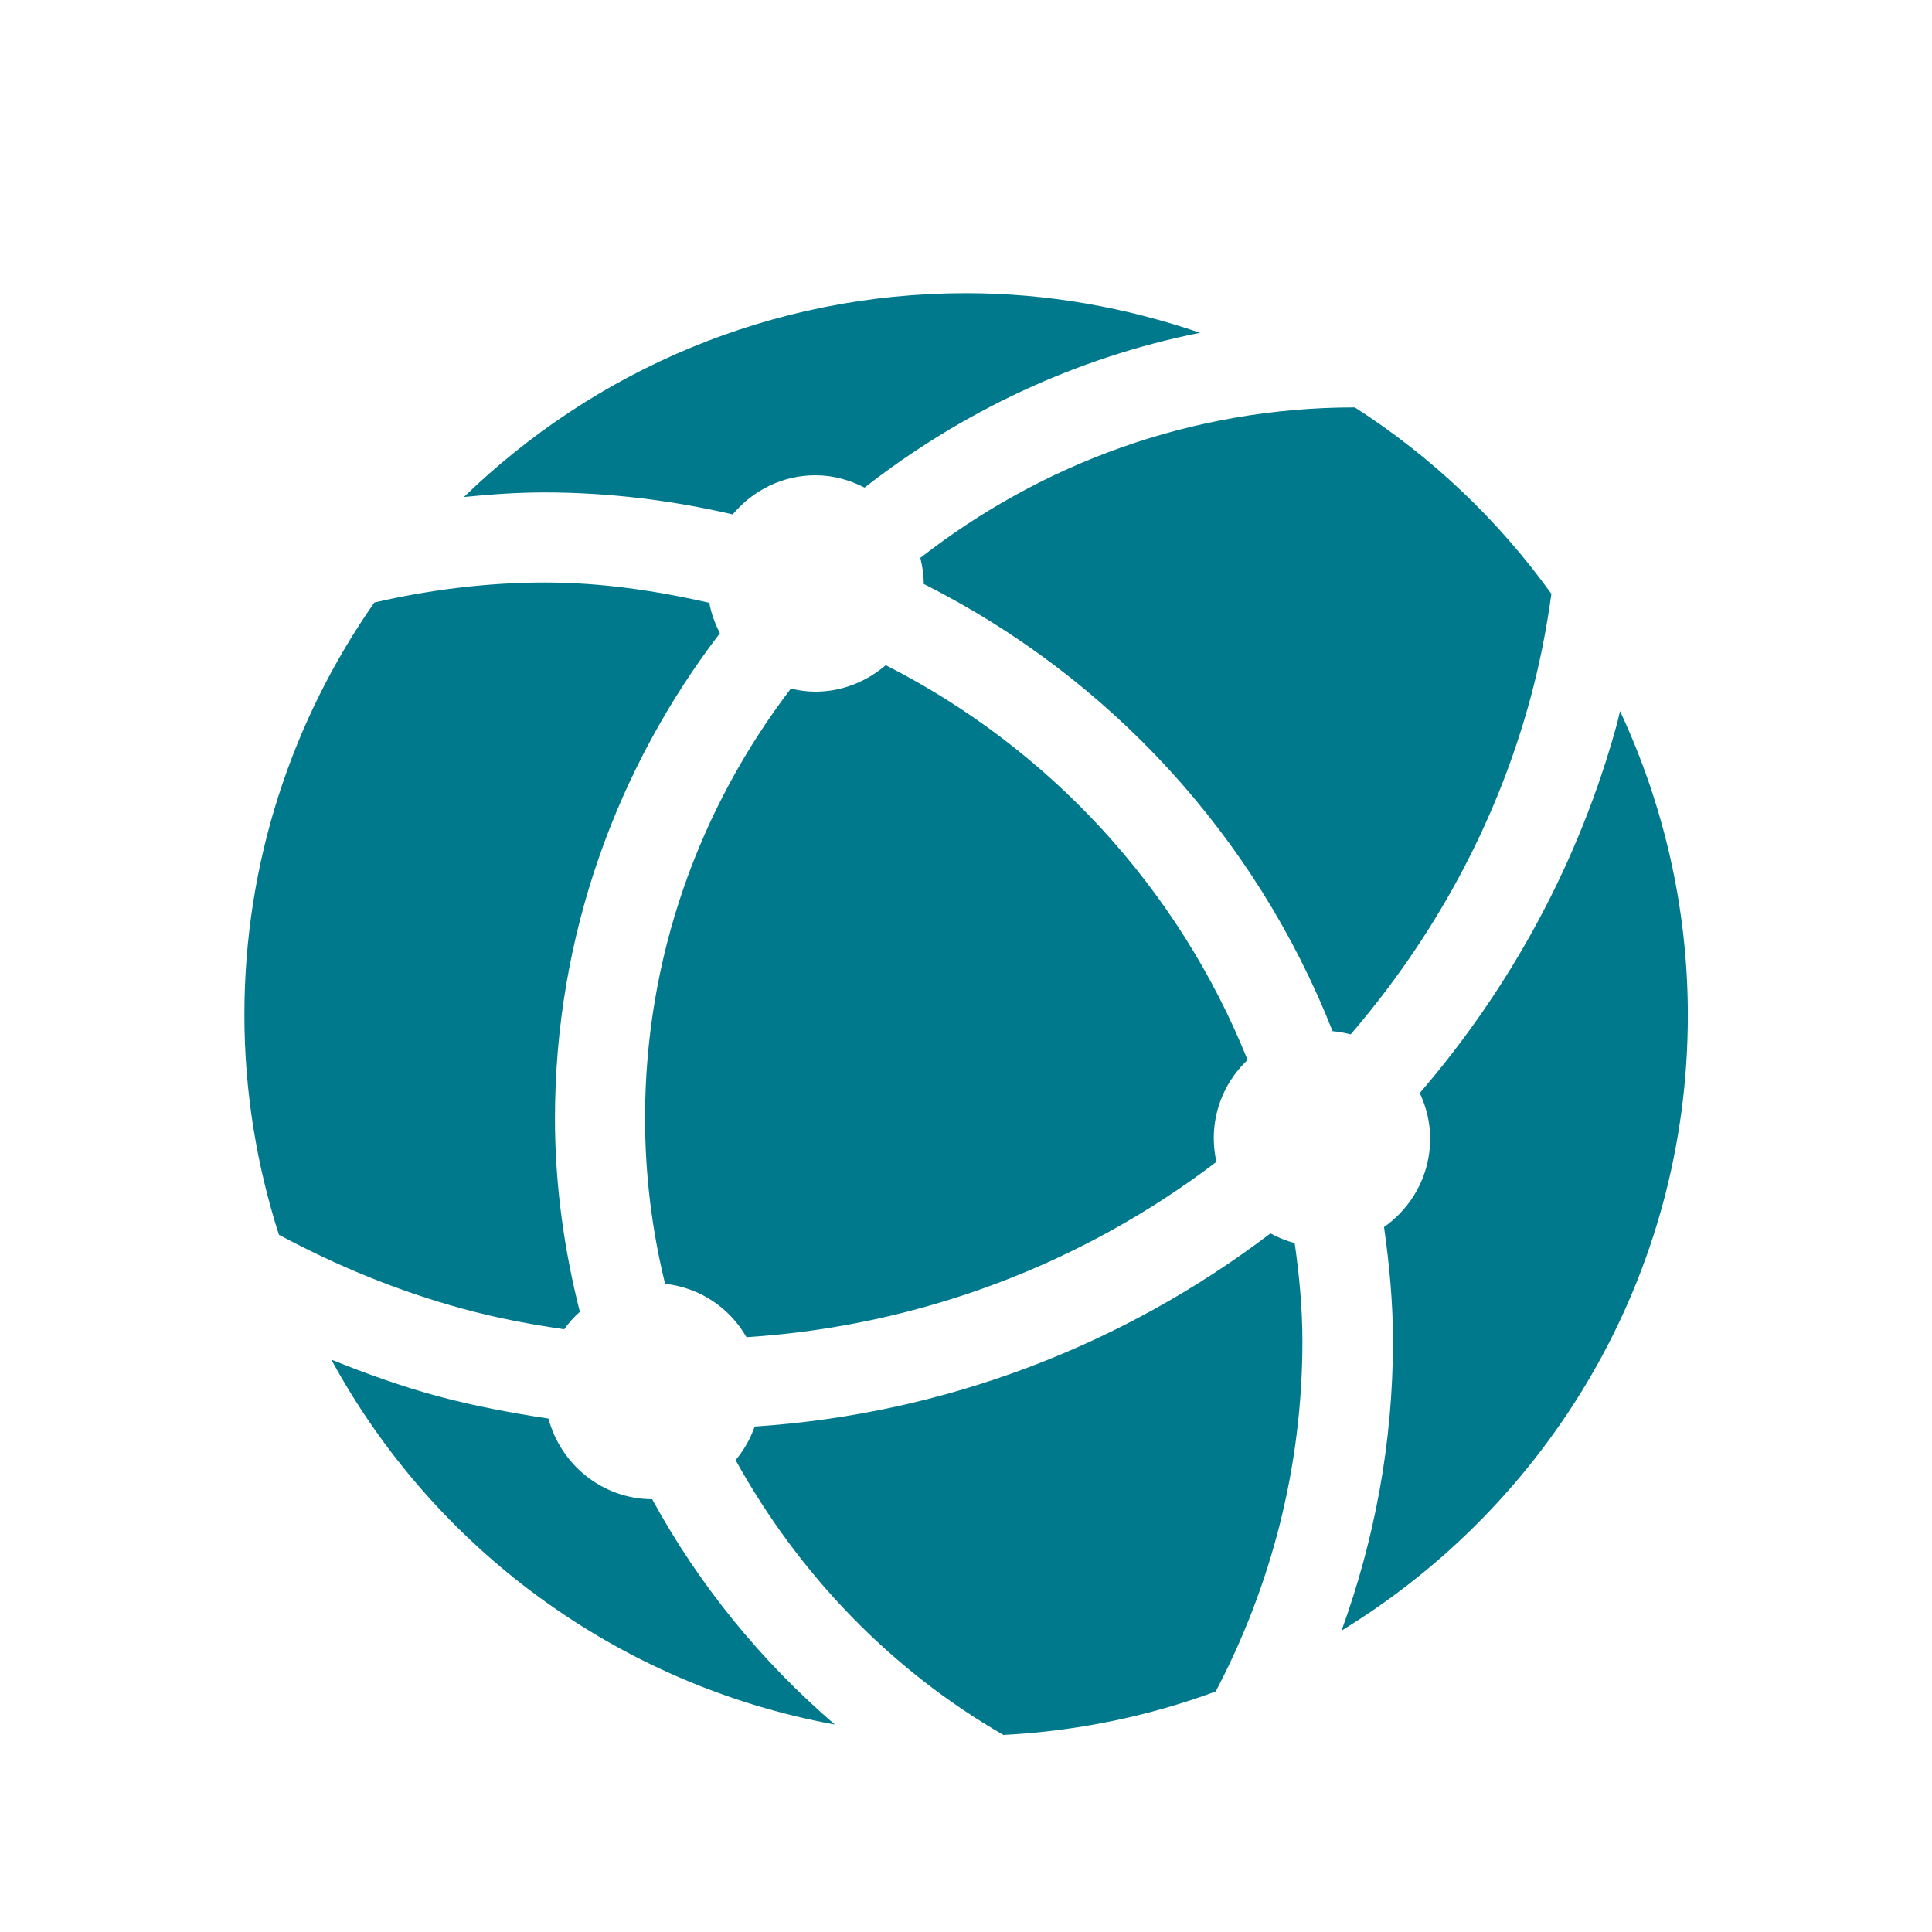
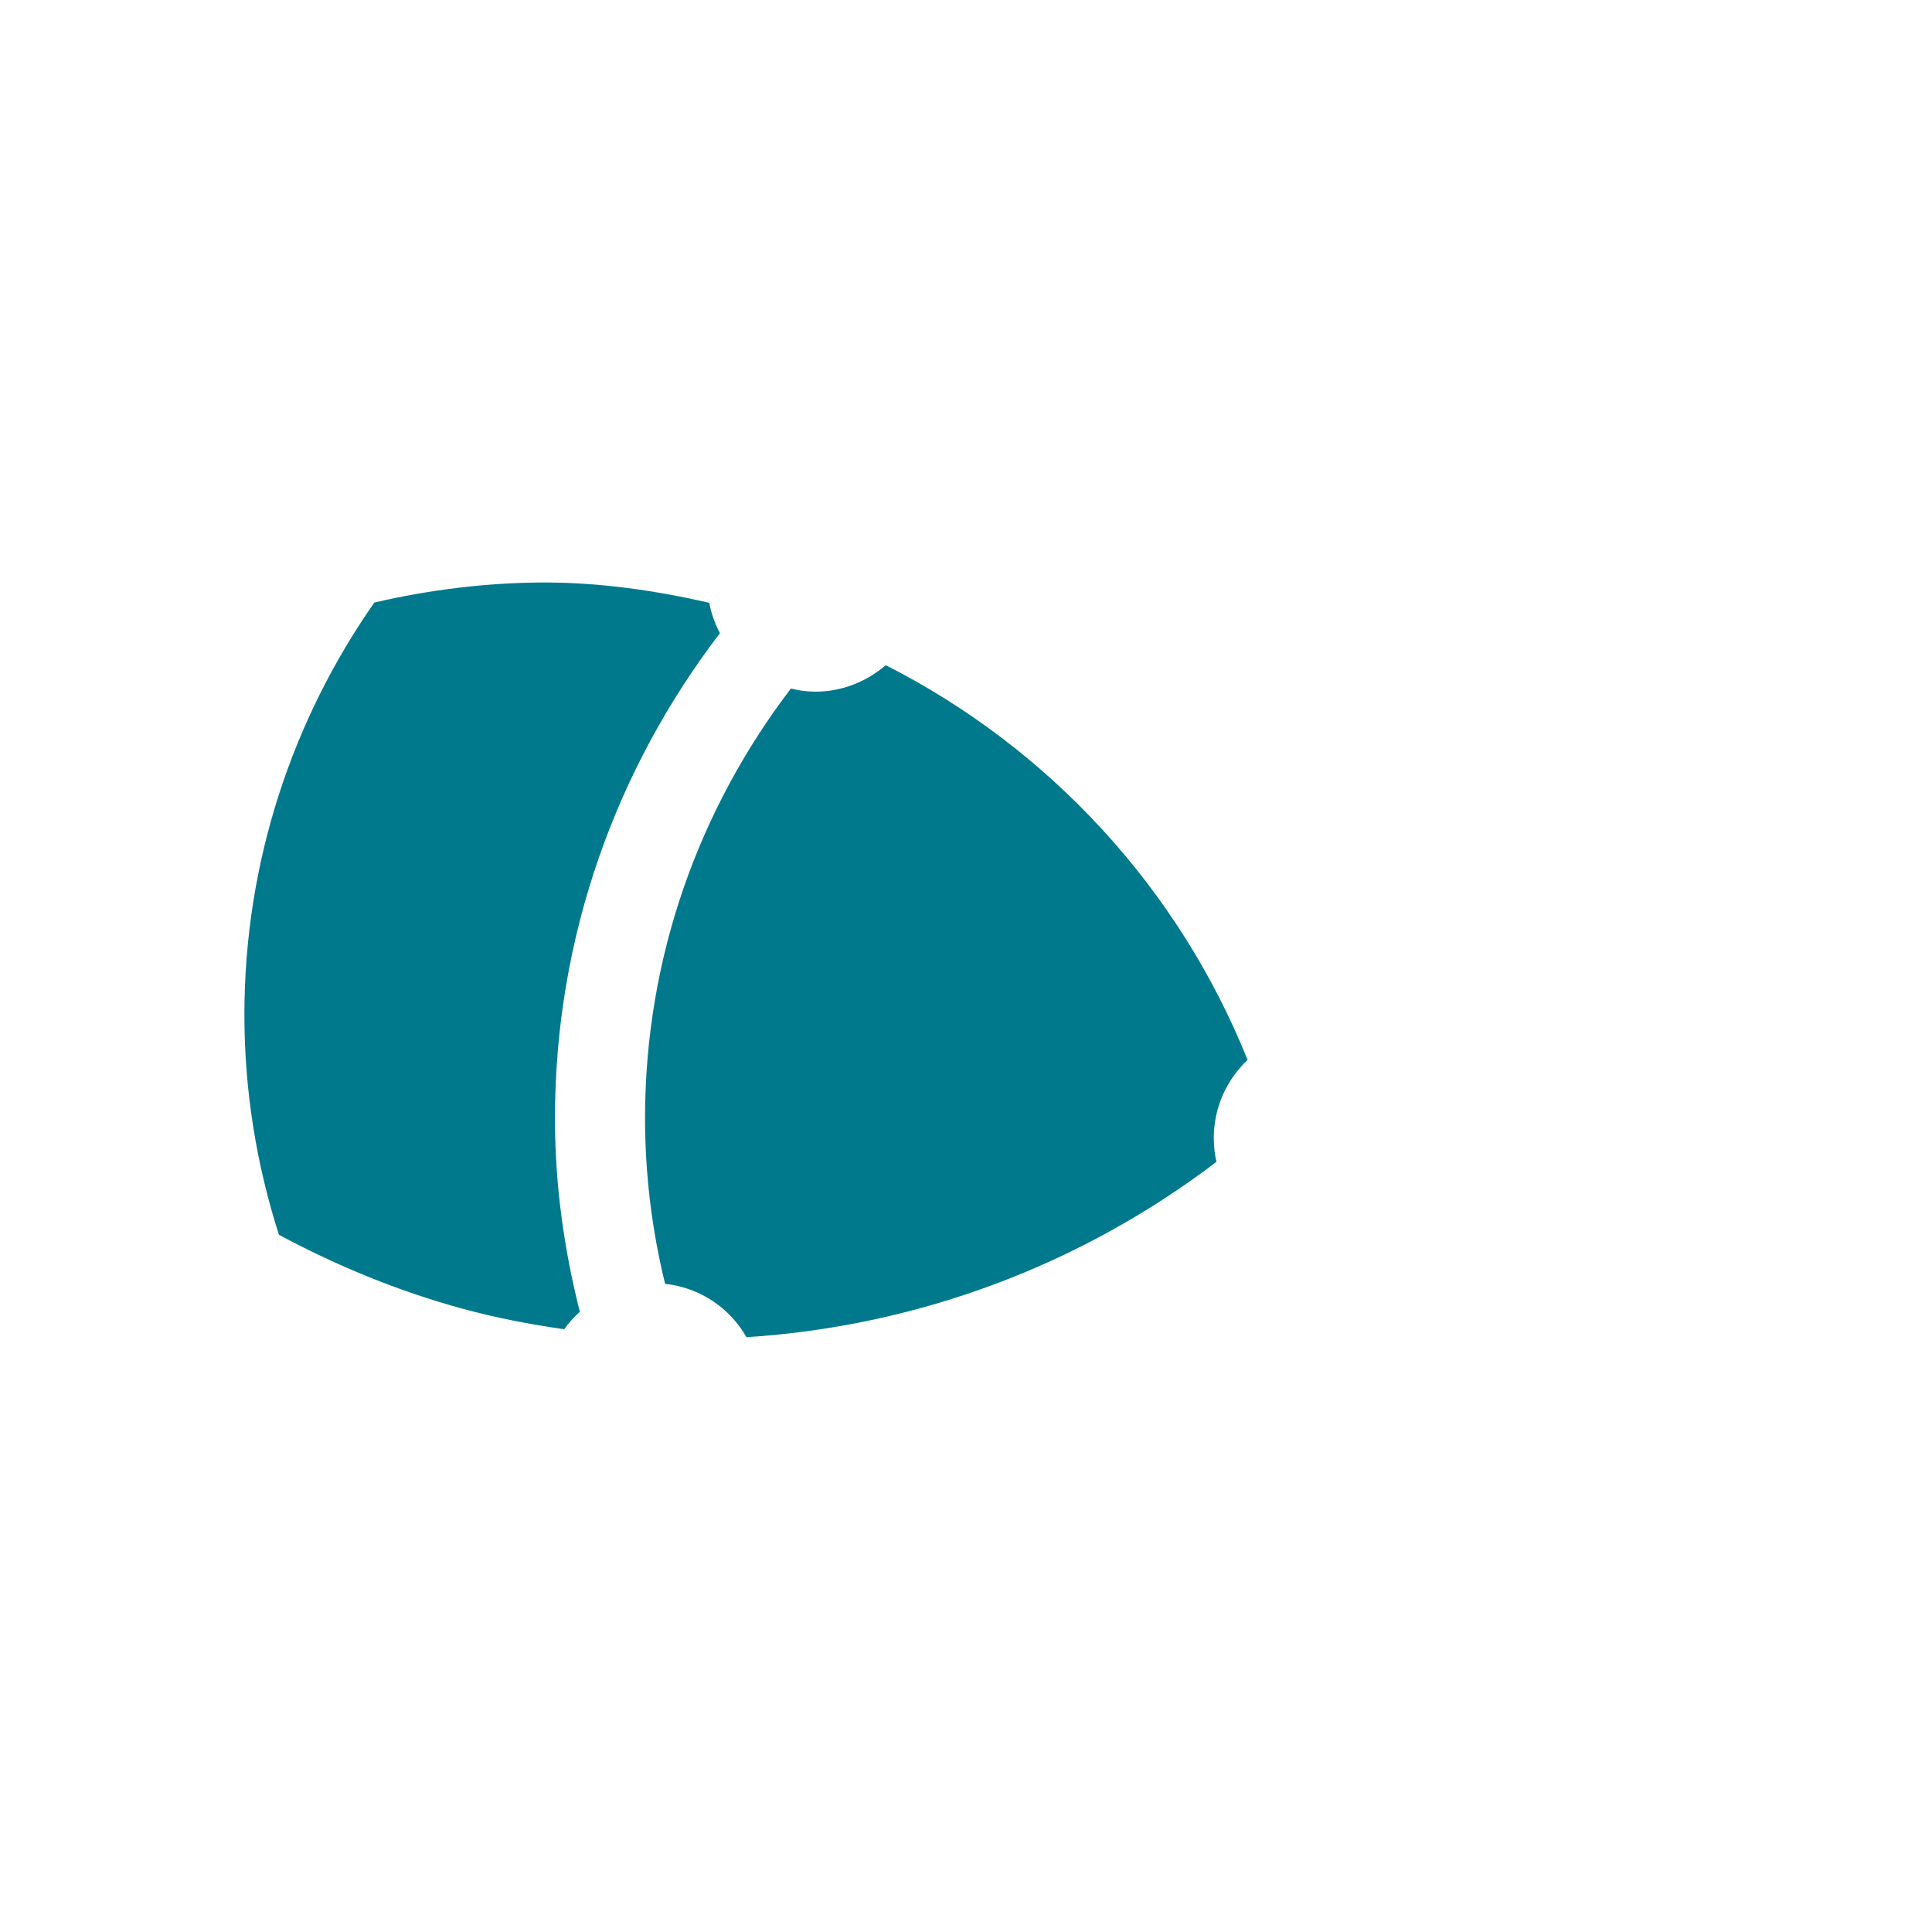
<svg xmlns="http://www.w3.org/2000/svg" id="Layer_1" viewBox="0 0 80 80">
  <defs>
    <style>.cls-1{fill:#00798d;}</style>
  </defs>
-   <path class="cls-1" d="M30.34,21.3c.82-.98,2.04-1.62,3.43-1.62.74,0,1.42.2,2.03.51,4.01-3.13,8.73-5.38,13.89-6.41-3.04-1.04-6.29-1.64-9.69-1.64-8.08,0-15.41,3.22-20.79,8.44,1.1-.11,2.2-.19,3.33-.19,2.69,0,5.29.33,7.8.91Z" />
-   <path class="cls-1" d="M38.25,24.16s0,0,0,.02c7.69,3.87,13.75,10.45,16.93,18.52.26.02.5.07.75.13,3.4-3.96,6.01-8.64,7.44-13.91.39-1.44.67-2.88.87-4.33-2.2-3.06-4.96-5.68-8.14-7.72-6.78,0-13.02,2.35-17.99,6.23.08.34.14.69.14,1.06Z" />
  <path class="cls-1" d="M23.35,55.06c.19-.27.41-.52.66-.74-.65-2.57-1.03-5.24-1.03-8.01,0-7.55,2.56-14.51,6.83-20.09-.2-.39-.36-.81-.44-1.26-2.2-.5-4.47-.84-6.82-.84s-4.78.3-7.05.83c-3.38,4.84-5.38,10.72-5.38,17.07,0,3.18.51,6.24,1.43,9.11,2.39,1.28,4.92,2.33,7.6,3.06,1.39.38,2.79.65,4.21.85Z" />
  <path class="cls-1" d="M36.67,27.55c-.79.67-1.79,1.09-2.91,1.09-.35,0-.69-.05-1.01-.13-3.78,4.95-6.04,11.1-6.04,17.79,0,2.36.29,4.66.83,6.86,1.45.16,2.68,1,3.37,2.21,7.2-.46,13.93-3.05,19.46-7.26-.07-.31-.11-.64-.11-.98,0-1.28.54-2.43,1.4-3.24-2.85-7.1-8.21-12.91-14.99-16.35Z" />
-   <path class="cls-1" d="M67.08,29.45c-.04.16-.07.31-.11.47-1.58,5.8-4.43,10.98-8.18,15.34.27.58.43,1.21.43,1.89,0,1.52-.76,2.85-1.91,3.66.22,1.55.37,3.12.37,4.73,0,4.21-.77,8.24-2.13,11.98,8.59-5.25,14.34-14.68,14.34-25.48,0-4.5-1.02-8.75-2.8-12.58Z" />
-   <path class="cls-1" d="M52.61,51.07c-6.08,4.62-13.45,7.48-21.36,8-.18.51-.45.98-.79,1.39,2.61,4.72,6.42,8.69,11.09,11.38,3.08-.16,6.03-.78,8.79-1.8,2.28-4.34,3.59-9.26,3.59-14.5,0-1.38-.13-2.73-.32-4.07-.36-.09-.69-.23-1.01-.4Z" />
-   <path class="cls-1" d="M27.01,62.08c-2.07-.01-3.79-1.43-4.3-3.34-1.53-.23-3.06-.52-4.56-.92-1.52-.41-2.99-.94-4.43-1.52,4.23,7.79,11.84,13.46,20.85,15.11-3.05-2.62-5.62-5.77-7.56-9.32Z" />
</svg>